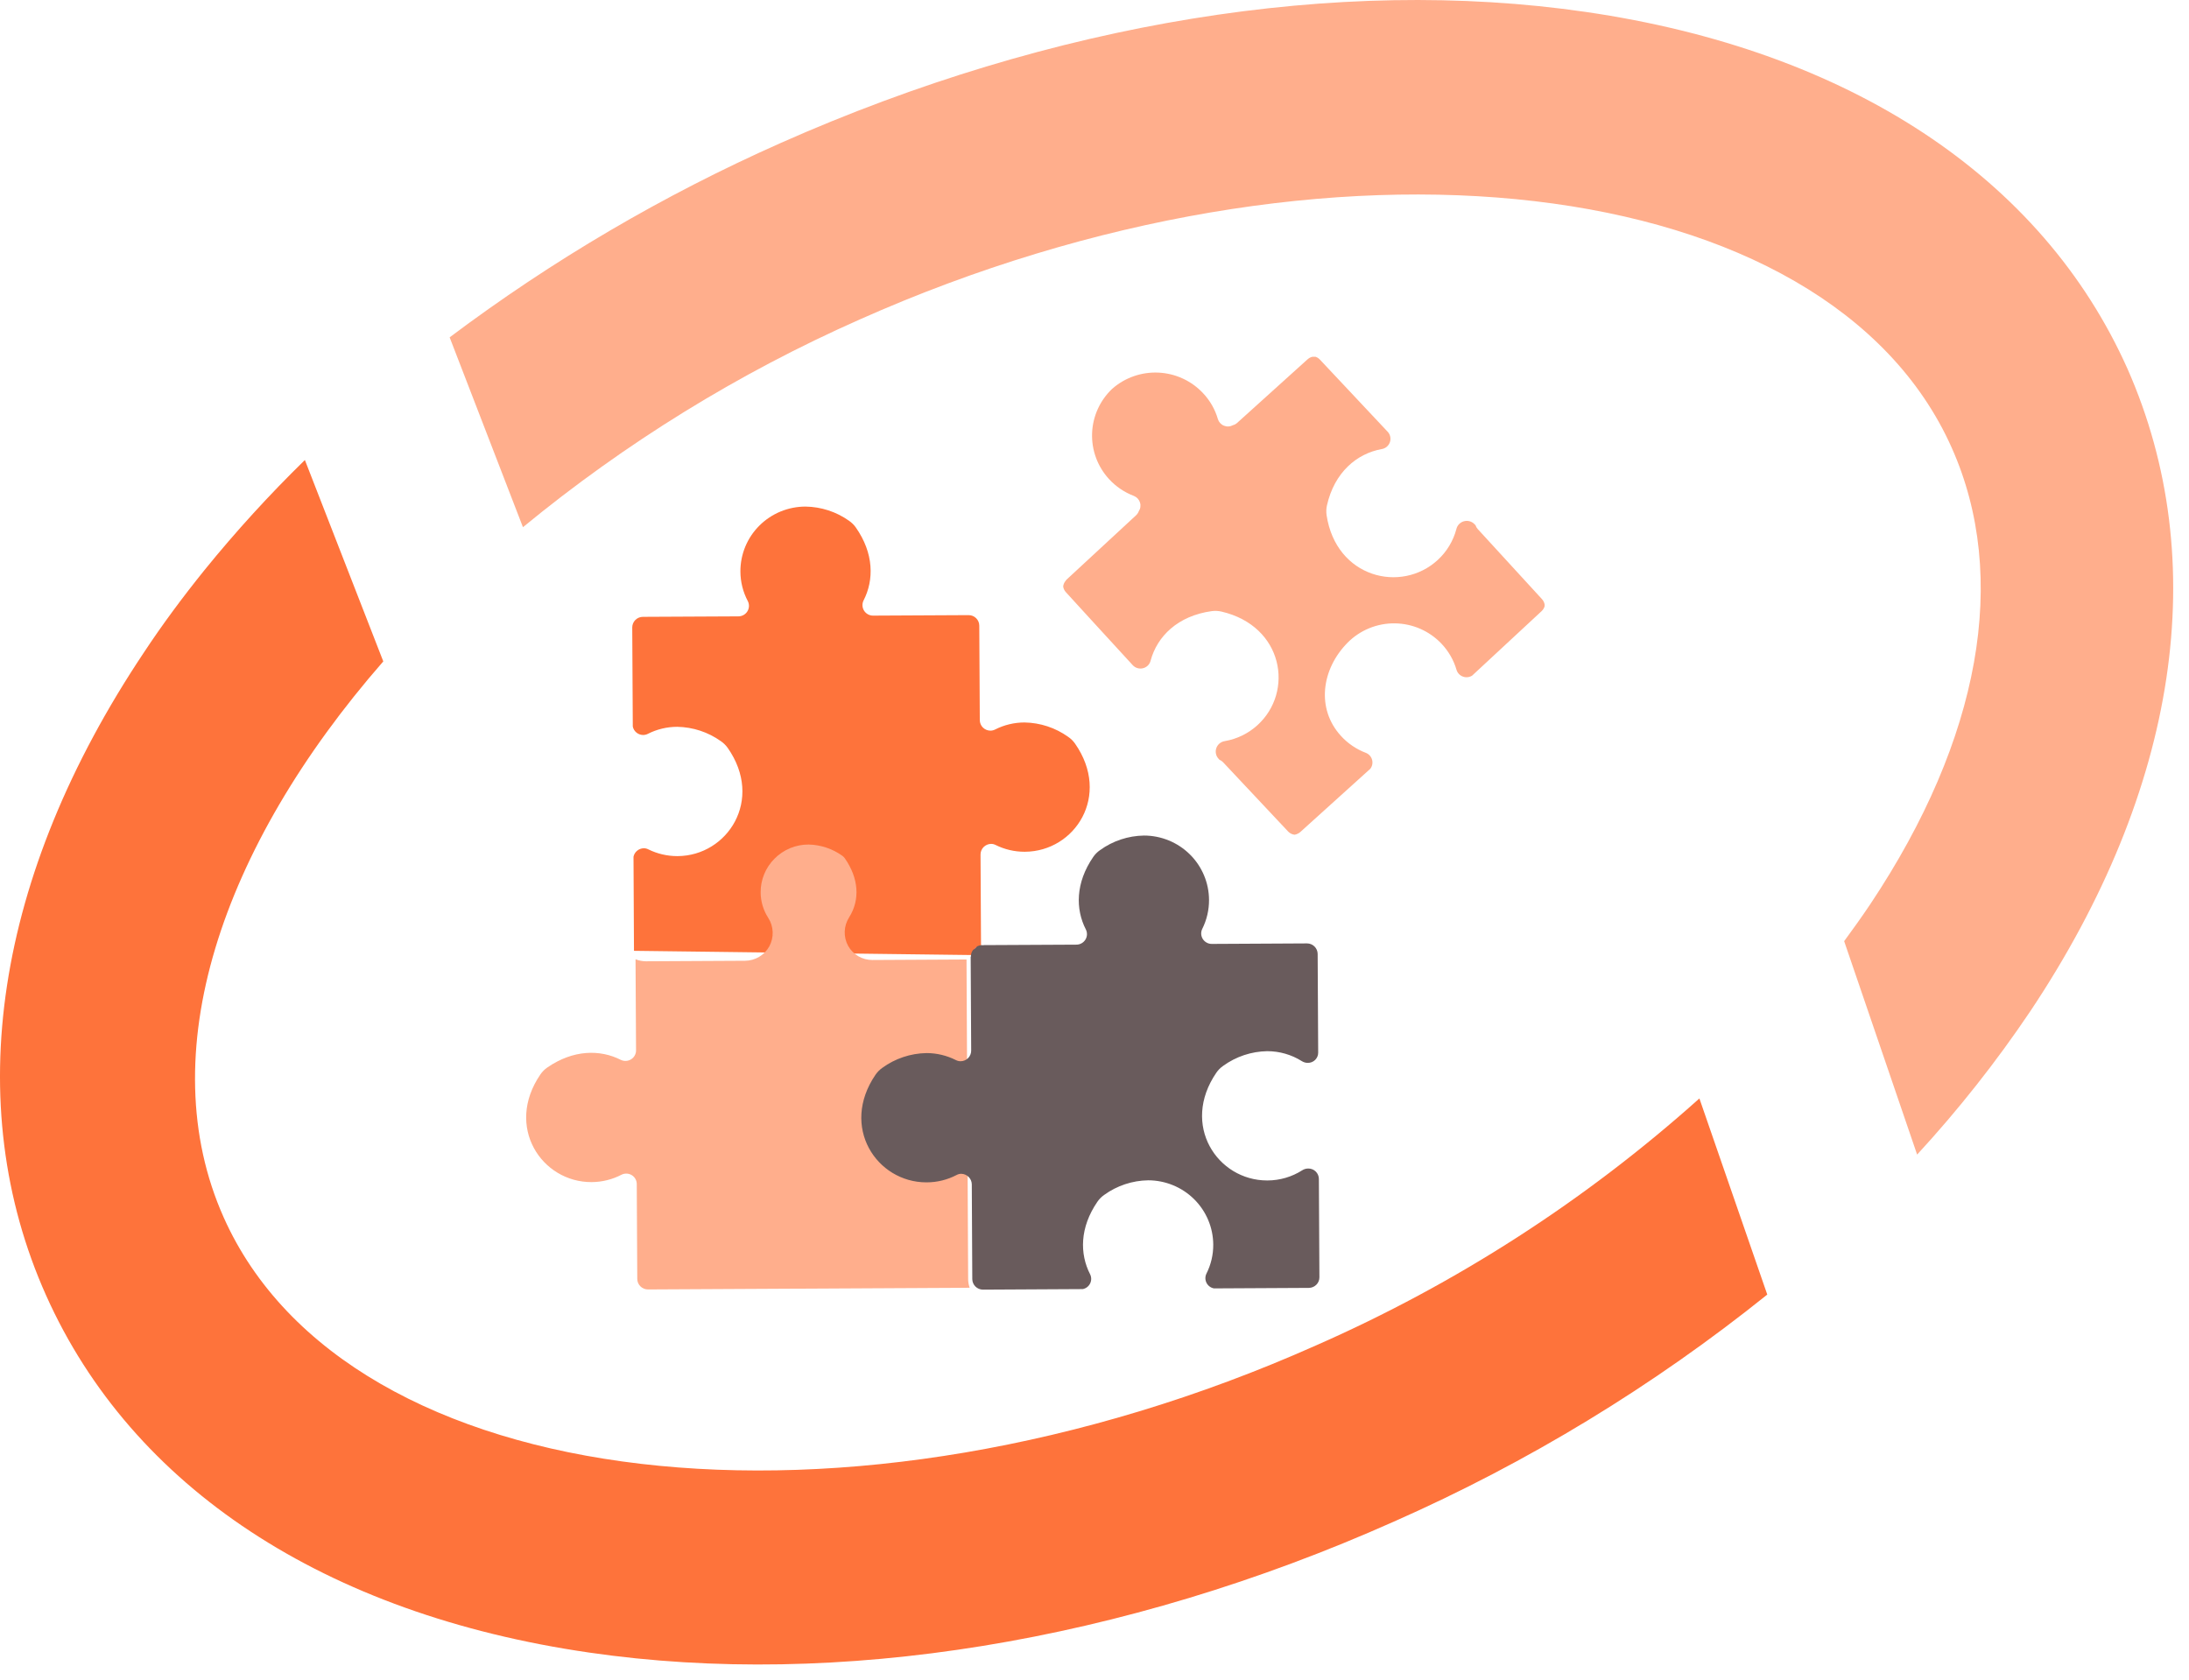
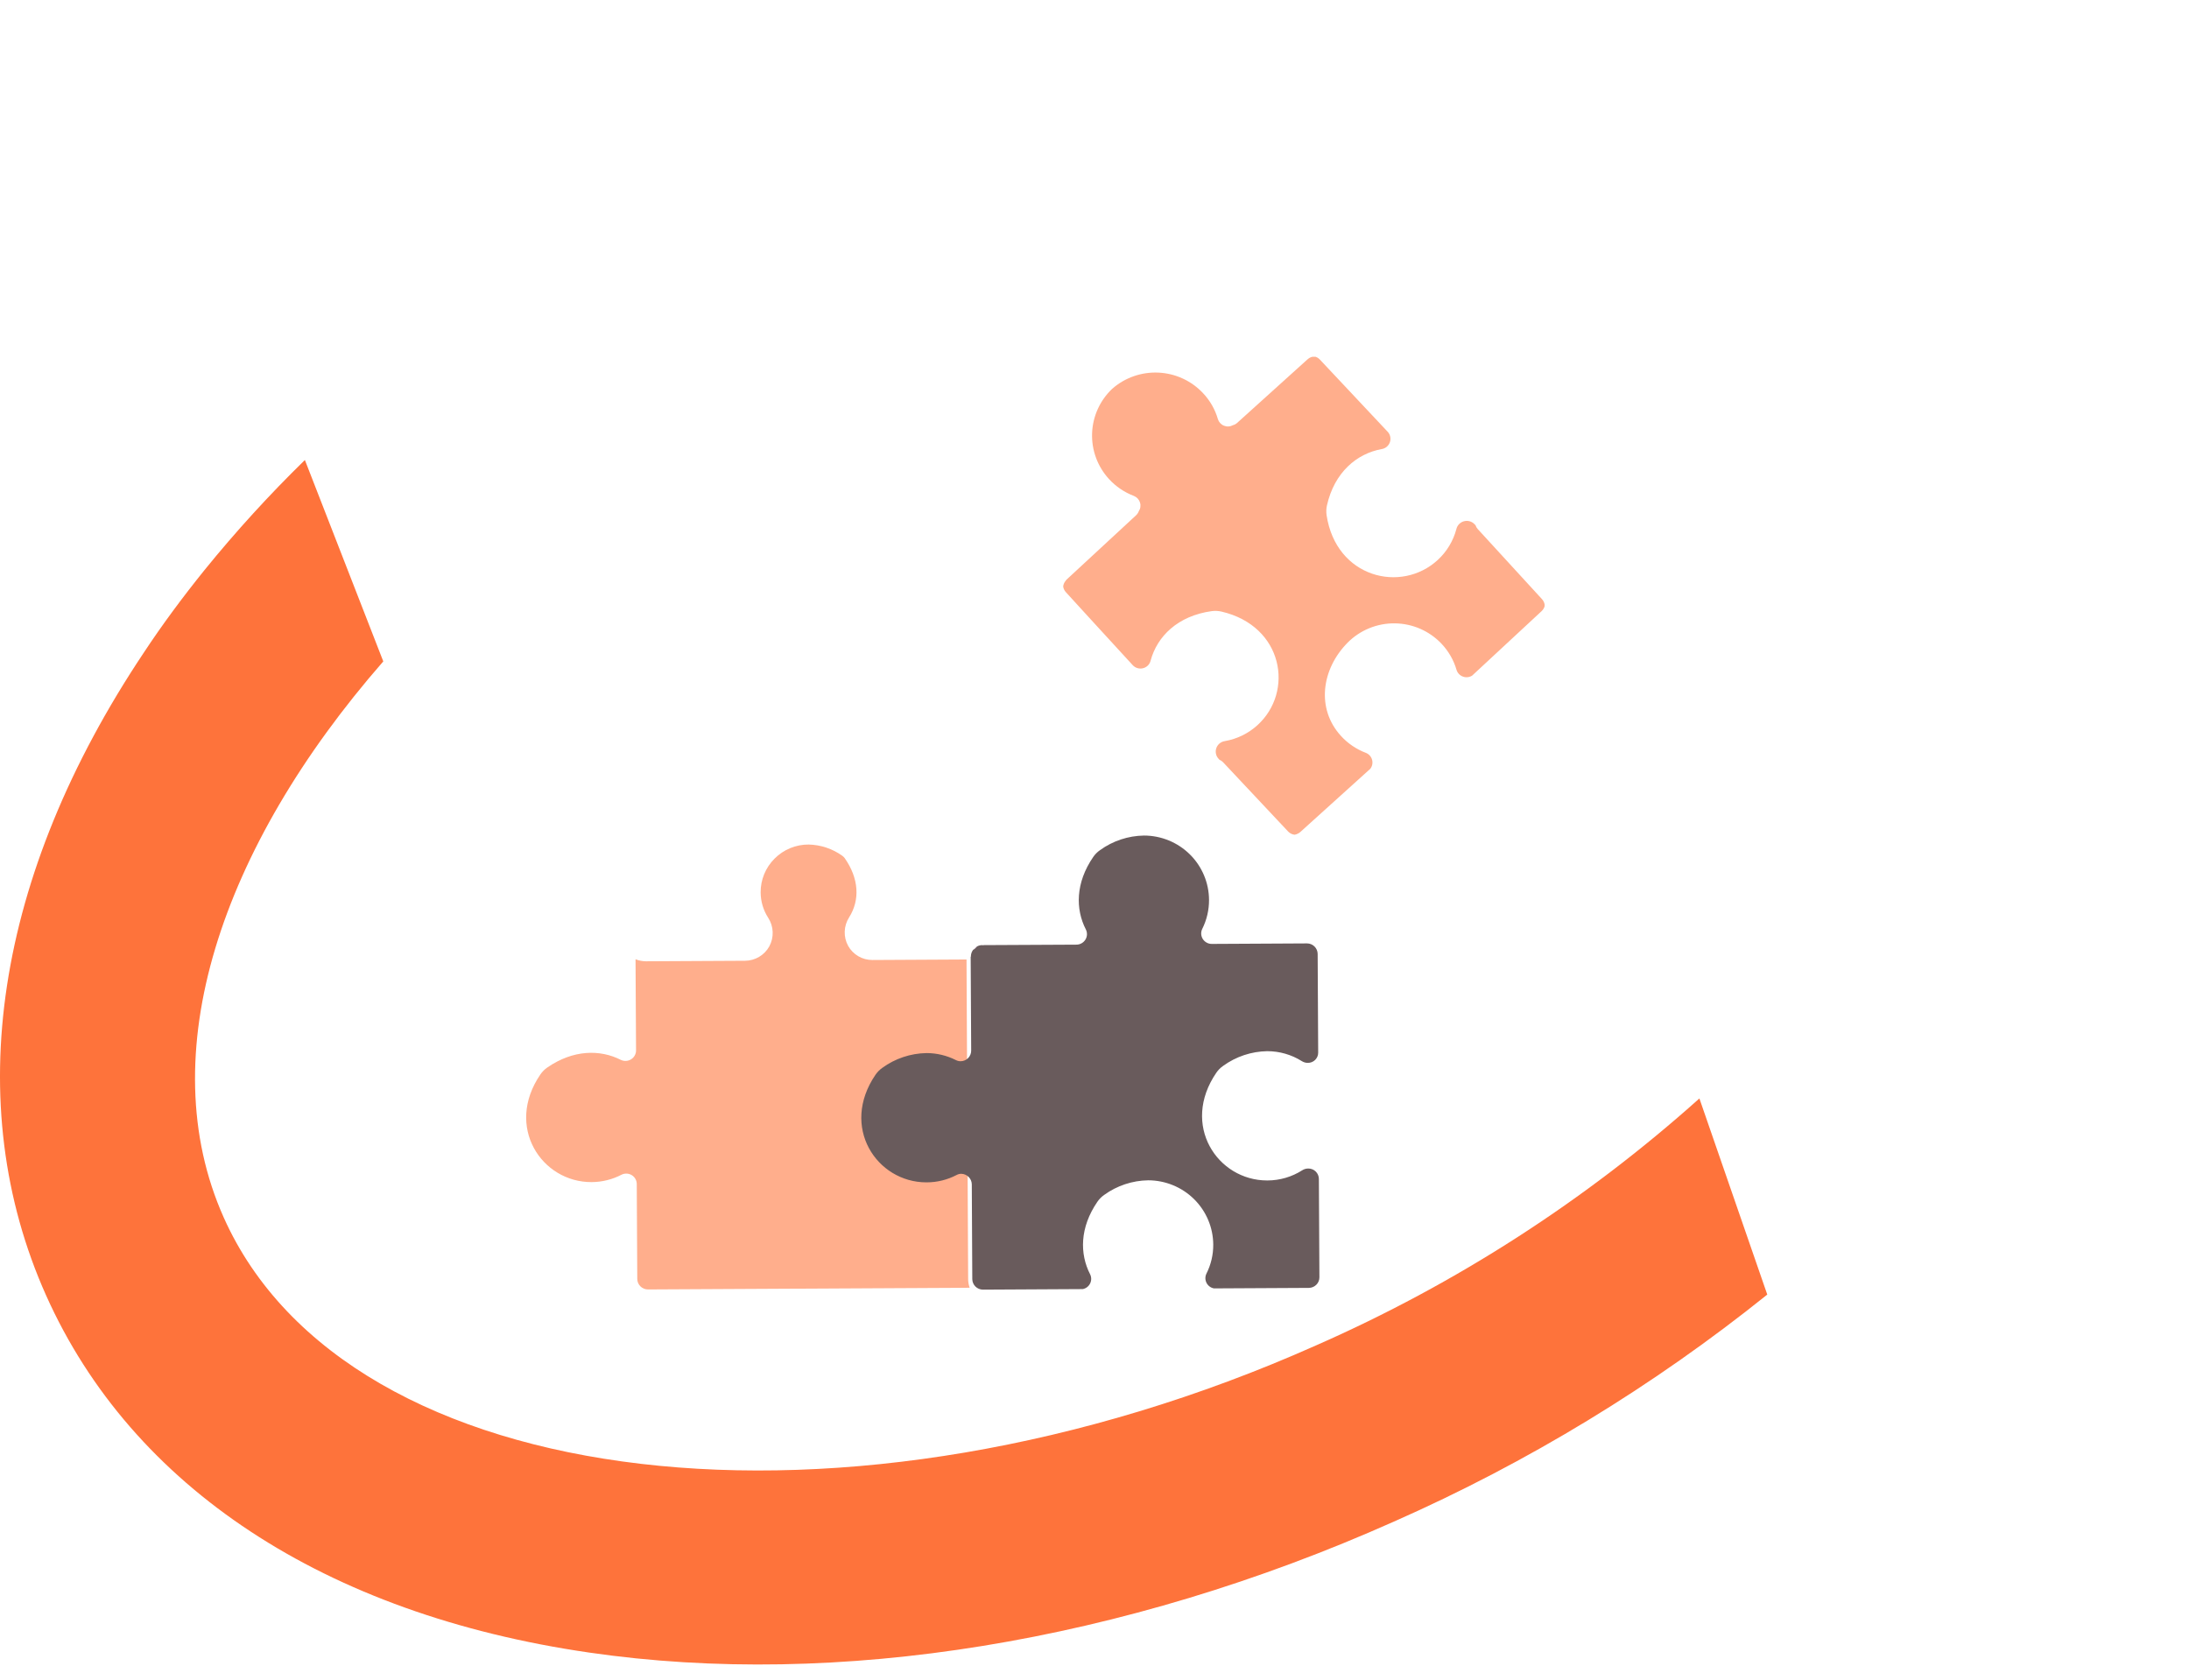
<svg xmlns="http://www.w3.org/2000/svg" width="129" height="99" viewBox="0 0 129 99" fill="none">
  <path d="M22.587 38.983C12.987 49.983 8.917 62.183 13.177 71.743C20.477 88.133 49.957 91.593 77.547 79.303C85.803 75.675 93.431 70.761 100.147 64.743L104.147 76.303C97.427 81.701 90.032 86.2 82.147 89.683C66.197 96.793 49.347 99.533 34.717 97.403C19.137 95.143 7.777 87.663 2.717 76.353C-2.343 65.043 -0.283 51.593 8.457 38.493C9.557 36.823 10.767 35.193 12.057 33.593C13.9 31.321 15.874 29.157 17.967 27.113L22.587 38.983Z" fill="#FE733B" />
-   <path d="M125.378 21.743C130.378 33.063 128.378 46.513 119.648 59.603C117.642 62.585 115.412 65.409 112.978 68.053L108.678 55.473C109.208 54.753 109.728 54.023 110.218 53.293C116.708 43.563 118.418 34.013 115.018 26.393C107.718 10.003 78.248 6.543 50.658 18.833C43.52 21.994 36.846 26.112 30.818 31.073L26.498 19.883C32.55 15.336 39.099 11.492 46.018 8.423C62.018 1.323 78.818 -1.427 93.448 0.703C108.978 2.963 120.338 10.443 125.378 21.743Z" fill="#FFAE8C" />
  <g clip-path="url(#clip0_756_9556)">
    <path d="M79.413 37.882C77.871 39.443 77.56 41.778 79.025 43.377C79.428 43.819 79.931 44.161 80.493 44.374C80.581 44.409 80.66 44.464 80.723 44.534C80.786 44.604 80.832 44.688 80.857 44.778C80.882 44.869 80.886 44.964 80.869 45.056C80.851 45.149 80.812 45.236 80.755 45.311L76.622 49.045C76.583 49.079 76.54 49.107 76.493 49.13C76.431 49.165 76.363 49.188 76.293 49.2C76.146 49.184 76.01 49.116 75.91 49.009L75.527 48.601L72.072 44.922C72.013 44.861 71.942 44.813 71.863 44.781L71.805 44.716C71.729 44.632 71.677 44.529 71.656 44.418C71.634 44.307 71.643 44.193 71.682 44.087C71.72 43.98 71.787 43.887 71.875 43.815C71.963 43.744 72.069 43.698 72.182 43.681C72.896 43.558 73.56 43.234 74.095 42.749C76.271 40.784 75.646 36.9 71.982 36.047C71.795 36.004 71.601 35.995 71.41 36.02C69.402 36.296 68.192 37.513 67.809 38.931C67.784 39.04 67.729 39.139 67.651 39.219C67.573 39.299 67.475 39.356 67.366 39.384C67.258 39.413 67.144 39.411 67.036 39.38C66.928 39.349 66.831 39.29 66.755 39.208L64.328 36.561L62.809 34.899C62.724 34.806 62.67 34.69 62.654 34.566C62.667 34.444 62.718 34.328 62.798 34.234C62.813 34.211 62.83 34.189 62.848 34.168L66.951 30.37C67.02 30.306 67.073 30.227 67.106 30.139C67.156 30.064 67.19 29.977 67.203 29.887C67.216 29.797 67.209 29.705 67.181 29.618C67.154 29.531 67.108 29.451 67.046 29.384C66.983 29.317 66.907 29.265 66.822 29.231C66.26 29.017 65.756 28.675 65.352 28.233C64.679 27.498 64.322 26.53 64.358 25.538C64.393 24.545 64.817 23.605 65.541 22.918C66.289 22.258 67.269 21.915 68.269 21.962C69.27 22.009 70.212 22.443 70.894 23.171C71.306 23.605 71.607 24.131 71.772 24.704C71.799 24.791 71.845 24.871 71.907 24.938C71.969 25.005 72.046 25.058 72.131 25.092C72.216 25.126 72.307 25.141 72.399 25.135C72.491 25.13 72.58 25.104 72.66 25.06C72.752 25.036 72.836 24.99 72.906 24.926L77.056 21.178C77.168 21.075 77.314 21.015 77.466 21.012C77.588 21.039 77.698 21.103 77.782 21.193L81.78 25.451C81.856 25.533 81.907 25.634 81.929 25.743C81.951 25.852 81.943 25.965 81.906 26.07C81.868 26.175 81.803 26.267 81.716 26.338C81.63 26.409 81.525 26.454 81.415 26.471C79.969 26.734 78.638 27.829 78.198 29.791C78.157 29.977 78.15 30.17 78.176 30.359C78.733 34.055 82.579 34.992 84.734 32.999C85.263 32.509 85.642 31.88 85.826 31.184C85.851 31.074 85.906 30.973 85.985 30.892C86.064 30.811 86.164 30.752 86.273 30.723C86.383 30.693 86.499 30.694 86.608 30.724C86.718 30.755 86.817 30.814 86.895 30.896L86.955 30.959C86.981 31.039 87.023 31.113 87.079 31.177L90.867 35.31C90.969 35.418 91.028 35.558 91.034 35.705C91.005 35.825 90.942 35.933 90.852 36.017L86.754 39.822C86.674 39.872 86.584 39.903 86.49 39.913C86.396 39.923 86.302 39.912 86.213 39.879C86.124 39.847 86.044 39.795 85.979 39.728C85.914 39.66 85.865 39.578 85.837 39.489C85.671 38.916 85.371 38.39 84.961 37.954C84.608 37.577 84.181 37.275 83.707 37.067C83.233 36.858 82.721 36.748 82.203 36.741C81.684 36.734 81.17 36.832 80.69 37.028C80.211 37.224 79.776 37.515 79.413 37.882Z" fill="#FFAE8C" />
-     <path d="M37.361 56.042L37.333 50.495C37.362 50.355 37.438 50.23 37.549 50.14C37.659 50.049 37.797 49.999 37.941 49.997C38.032 49.997 38.122 50.019 38.203 50.06C38.733 50.323 39.316 50.459 39.908 50.46L39.933 50.46C42.874 50.443 45.025 47.141 42.887 44.085C42.776 43.928 42.638 43.792 42.479 43.684C41.731 43.151 40.837 42.856 39.916 42.839C39.311 42.838 38.714 42.981 38.176 43.255C38.09 43.298 37.994 43.321 37.898 43.321C37.755 43.319 37.616 43.269 37.506 43.178C37.395 43.087 37.319 42.962 37.291 42.822L37.259 36.982C37.259 36.817 37.325 36.659 37.441 36.542C37.559 36.424 37.718 36.358 37.884 36.357L43.512 36.329C43.618 36.329 43.722 36.302 43.815 36.251C43.908 36.2 43.986 36.127 44.042 36.037C44.098 35.948 44.13 35.846 44.136 35.741C44.141 35.636 44.12 35.531 44.073 35.437C43.786 34.898 43.635 34.297 43.633 33.688C43.63 33.185 43.728 32.688 43.919 32.223C44.111 31.758 44.394 31.336 44.751 30.98C45.108 30.624 45.532 30.342 45.999 30.149C46.466 29.957 46.967 29.858 47.473 29.858C48.39 29.872 49.281 30.162 50.028 30.69C50.185 30.798 50.322 30.931 50.432 31.086C51.504 32.611 51.511 34.186 50.891 35.39C50.844 35.484 50.822 35.59 50.827 35.695C50.832 35.801 50.864 35.903 50.92 35.993C50.977 36.083 51.055 36.157 51.148 36.208C51.242 36.259 51.346 36.286 51.453 36.285L57.083 36.256C57.249 36.256 57.408 36.321 57.525 36.437C57.643 36.553 57.709 36.711 57.71 36.876L57.74 42.445C57.741 42.609 57.807 42.766 57.924 42.882C58.041 42.998 58.199 43.063 58.364 43.065C58.46 43.065 58.555 43.042 58.642 42.998C59.18 42.724 59.777 42.582 60.382 42.583C61.303 42.599 62.198 42.894 62.946 43.428C63.105 43.535 63.243 43.671 63.353 43.828C65.492 46.893 63.349 50.188 60.399 50.203L60.377 50.203C59.784 50.203 59.199 50.066 58.669 49.802C58.587 49.76 58.497 49.739 58.405 49.739C58.238 49.742 58.08 49.81 57.963 49.928C57.847 50.046 57.782 50.206 57.784 50.371L57.814 55.939C57.811 56.068 57.767 56.193 57.688 56.296L37.361 56.042Z" fill="#FE733B" />
    <path d="M57.346 55.983C57.436 55.938 57.478 55.832 57.57 55.786C57.513 55.869 57.436 55.937 57.346 55.983Z" fill="#C789C0" />
    <path d="M57.054 75.403C57.056 75.573 57.087 75.741 57.144 75.901L38.186 76.001C38.019 76.001 37.86 75.936 37.742 75.82C37.623 75.704 37.556 75.546 37.555 75.381L37.525 69.794C37.526 69.688 37.5 69.585 37.449 69.492C37.398 69.4 37.324 69.322 37.234 69.266C37.144 69.21 37.041 69.178 36.935 69.173C36.829 69.168 36.724 69.19 36.629 69.237C36.085 69.521 35.48 69.671 34.865 69.674C31.924 69.689 29.737 66.414 31.847 63.326C31.955 63.169 32.09 63.033 32.246 62.924C33.782 61.86 35.367 61.851 36.581 62.467C36.677 62.514 36.783 62.536 36.889 62.531C36.996 62.526 37.099 62.493 37.19 62.437C37.28 62.381 37.355 62.303 37.406 62.21C37.457 62.117 37.484 62.013 37.483 61.907L37.453 56.539C37.648 56.618 37.855 56.658 38.065 56.659L43.906 56.628C44.199 56.626 44.486 56.546 44.737 56.397C44.989 56.248 45.195 56.035 45.336 55.78C45.477 55.519 45.546 55.224 45.534 54.928C45.523 54.631 45.431 54.343 45.27 54.094C44.982 53.648 44.828 53.129 44.826 52.599C44.823 52.229 44.894 51.863 45.035 51.521C45.176 51.179 45.384 50.868 45.647 50.606C45.909 50.342 46.222 50.133 46.566 49.99C46.911 49.848 47.282 49.775 47.655 49.777C48.37 49.794 49.062 50.026 49.641 50.442C49.695 50.482 49.743 50.529 49.783 50.584C50.605 51.76 50.698 53.029 50.038 54.072C49.879 54.322 49.79 54.609 49.78 54.904C49.77 55.199 49.84 55.492 49.982 55.751C50.123 56.004 50.331 56.215 50.582 56.361C50.834 56.508 51.12 56.584 51.412 56.583L56.958 56.553L57.054 75.403Z" fill="#FFAE8C" />
    <path d="M56.653 69.184C56.557 69.183 56.463 69.207 56.379 69.252C55.836 69.537 55.231 69.687 54.617 69.689L54.593 69.689C51.662 69.688 49.492 66.421 51.597 63.341C51.706 63.185 51.84 63.049 51.996 62.939C52.752 62.389 53.661 62.085 54.598 62.069C55.2 62.069 55.794 62.21 56.331 62.482C56.417 62.526 56.512 62.55 56.609 62.55C56.691 62.55 56.773 62.533 56.849 62.501C56.925 62.469 56.994 62.422 57.052 62.364C57.11 62.306 57.156 62.236 57.187 62.16C57.218 62.084 57.234 62.003 57.233 61.921L57.203 56.393L57.217 56.385C57.217 56.375 57.217 56.365 57.217 56.355C57.219 56.22 57.266 56.09 57.349 55.983C57.44 55.937 57.517 55.869 57.573 55.786C57.664 55.736 57.766 55.708 57.87 55.706C57.889 55.709 57.908 55.713 57.926 55.718C57.927 55.714 57.927 55.71 57.926 55.706L63.434 55.678C63.541 55.678 63.645 55.65 63.737 55.599C63.83 55.547 63.908 55.473 63.964 55.383C64.019 55.294 64.051 55.191 64.056 55.086C64.06 54.98 64.038 54.876 63.99 54.781C63.377 53.59 63.376 52.034 64.425 50.51C64.533 50.352 64.67 50.215 64.828 50.106C65.58 49.562 66.483 49.263 67.414 49.248C68.428 49.248 69.4 49.647 70.119 50.357C70.837 51.067 71.244 52.03 71.249 53.037C71.253 53.633 71.115 54.222 70.847 54.756C70.802 54.85 70.782 54.954 70.789 55.059C70.796 55.163 70.829 55.264 70.886 55.351C70.943 55.439 71.021 55.511 71.114 55.561C71.206 55.611 71.31 55.636 71.415 55.635L77.024 55.605C77.19 55.605 77.349 55.671 77.466 55.787C77.584 55.904 77.65 56.062 77.651 56.227L77.682 62.04C77.683 62.12 77.668 62.2 77.637 62.274C77.606 62.348 77.561 62.415 77.504 62.472C77.447 62.528 77.378 62.573 77.303 62.603C77.229 62.633 77.148 62.647 77.068 62.646C76.944 62.646 76.823 62.611 76.718 62.544C76.108 62.16 75.401 61.957 74.679 61.957C73.745 61.972 72.838 62.275 72.083 62.822C71.925 62.931 71.788 63.068 71.68 63.226C69.572 66.307 71.741 69.576 74.672 69.577L74.696 69.577C75.421 69.575 76.129 69.368 76.739 68.979C76.845 68.91 76.969 68.873 77.096 68.873C77.177 68.872 77.259 68.887 77.335 68.917C77.411 68.948 77.48 68.993 77.538 69.05C77.596 69.107 77.643 69.175 77.674 69.25C77.706 69.325 77.722 69.405 77.723 69.486L77.754 75.283C77.755 75.365 77.739 75.446 77.708 75.522C77.677 75.597 77.631 75.666 77.573 75.724C77.515 75.782 77.446 75.829 77.37 75.86C77.294 75.892 77.212 75.909 77.13 75.909L71.54 75.939C71.447 75.922 71.359 75.884 71.284 75.828C71.208 75.772 71.146 75.699 71.103 75.616C71.06 75.532 71.036 75.44 71.035 75.346C71.033 75.252 71.053 75.159 71.094 75.075C71.363 74.542 71.502 73.954 71.498 73.357C71.492 72.351 71.086 71.388 70.367 70.677C69.648 69.968 68.676 69.569 67.662 69.568C66.732 69.583 65.829 69.882 65.077 70.425C64.919 70.534 64.782 70.671 64.673 70.829C63.625 72.353 63.626 73.909 64.239 75.102C64.282 75.186 64.304 75.279 64.305 75.374C64.305 75.469 64.284 75.562 64.242 75.647C64.201 75.732 64.14 75.806 64.065 75.864C63.989 75.922 63.902 75.962 63.808 75.98L57.927 76.012C57.761 76.011 57.602 75.946 57.484 75.83C57.367 75.714 57.3 75.556 57.298 75.392L57.269 69.804C57.266 69.642 57.201 69.487 57.086 69.372C56.971 69.256 56.816 69.189 56.653 69.184Z" fill="#695B5C" />
  </g>
  <defs>
    <clipPath id="clip0_756_9556">
      <rect width="60" height="55" fill="white" transform="translate(31.035 21) rotate(0.035)" />
    </clipPath>
  </defs>
</svg>